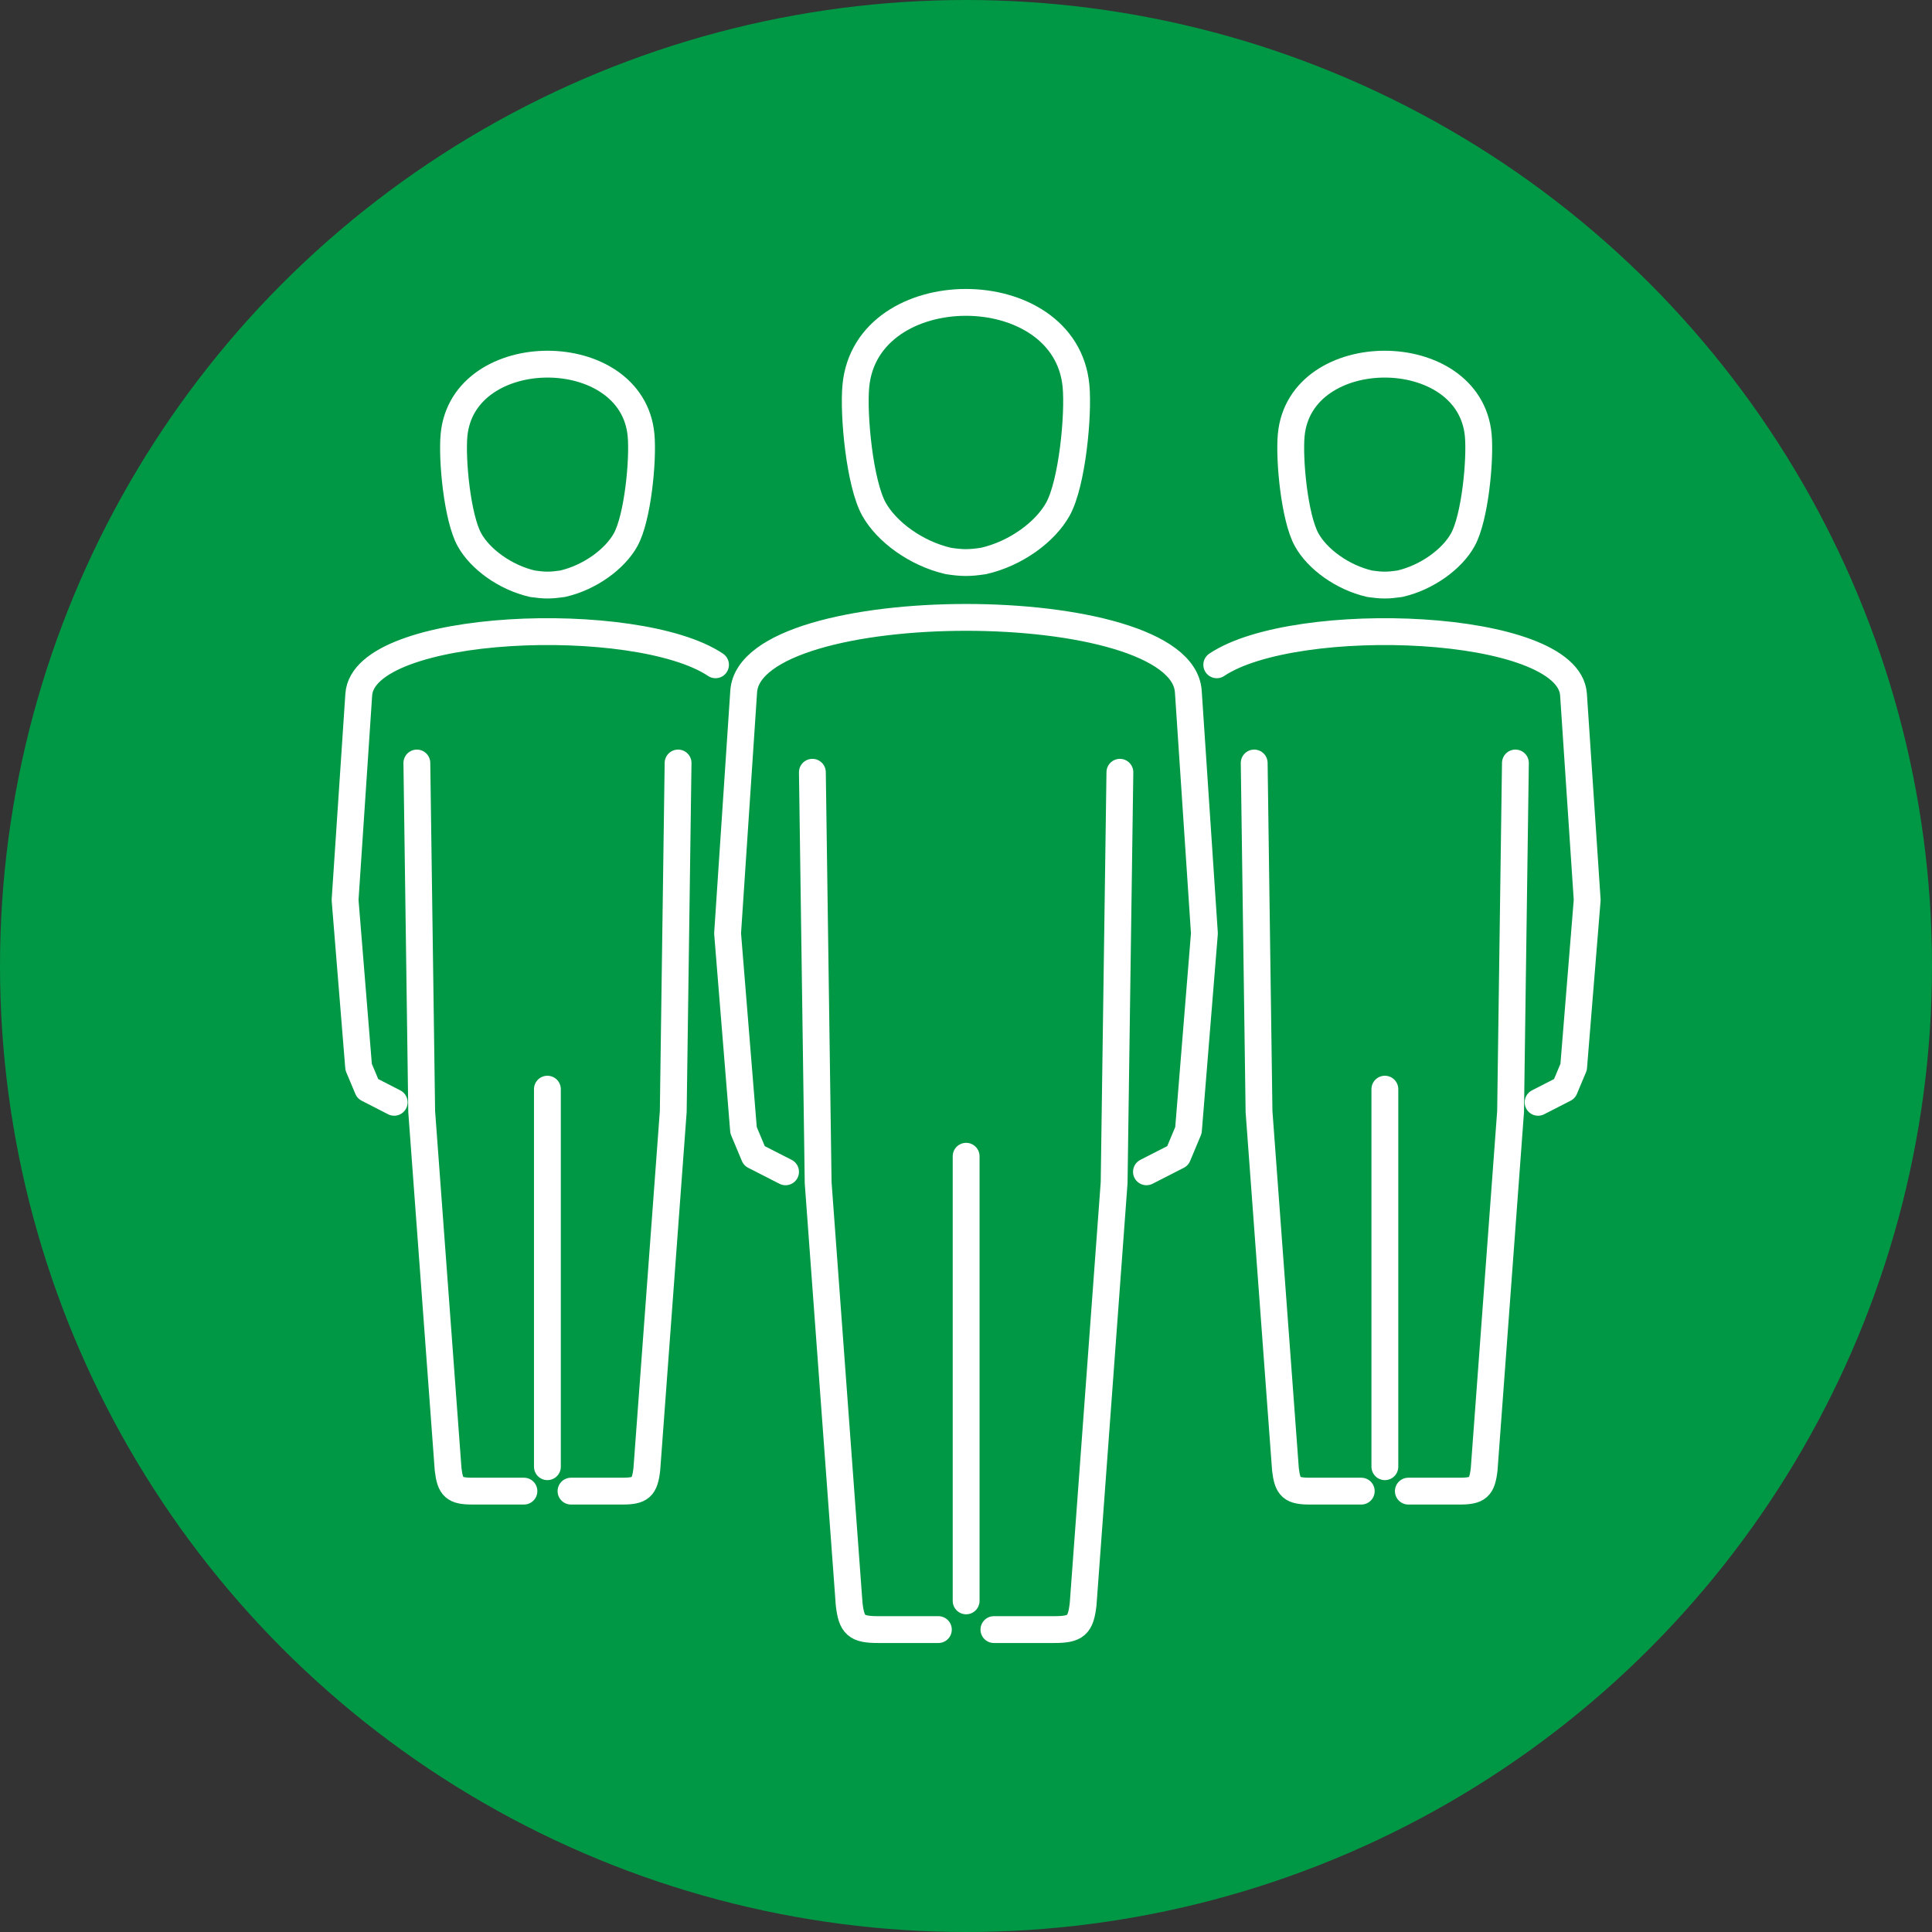
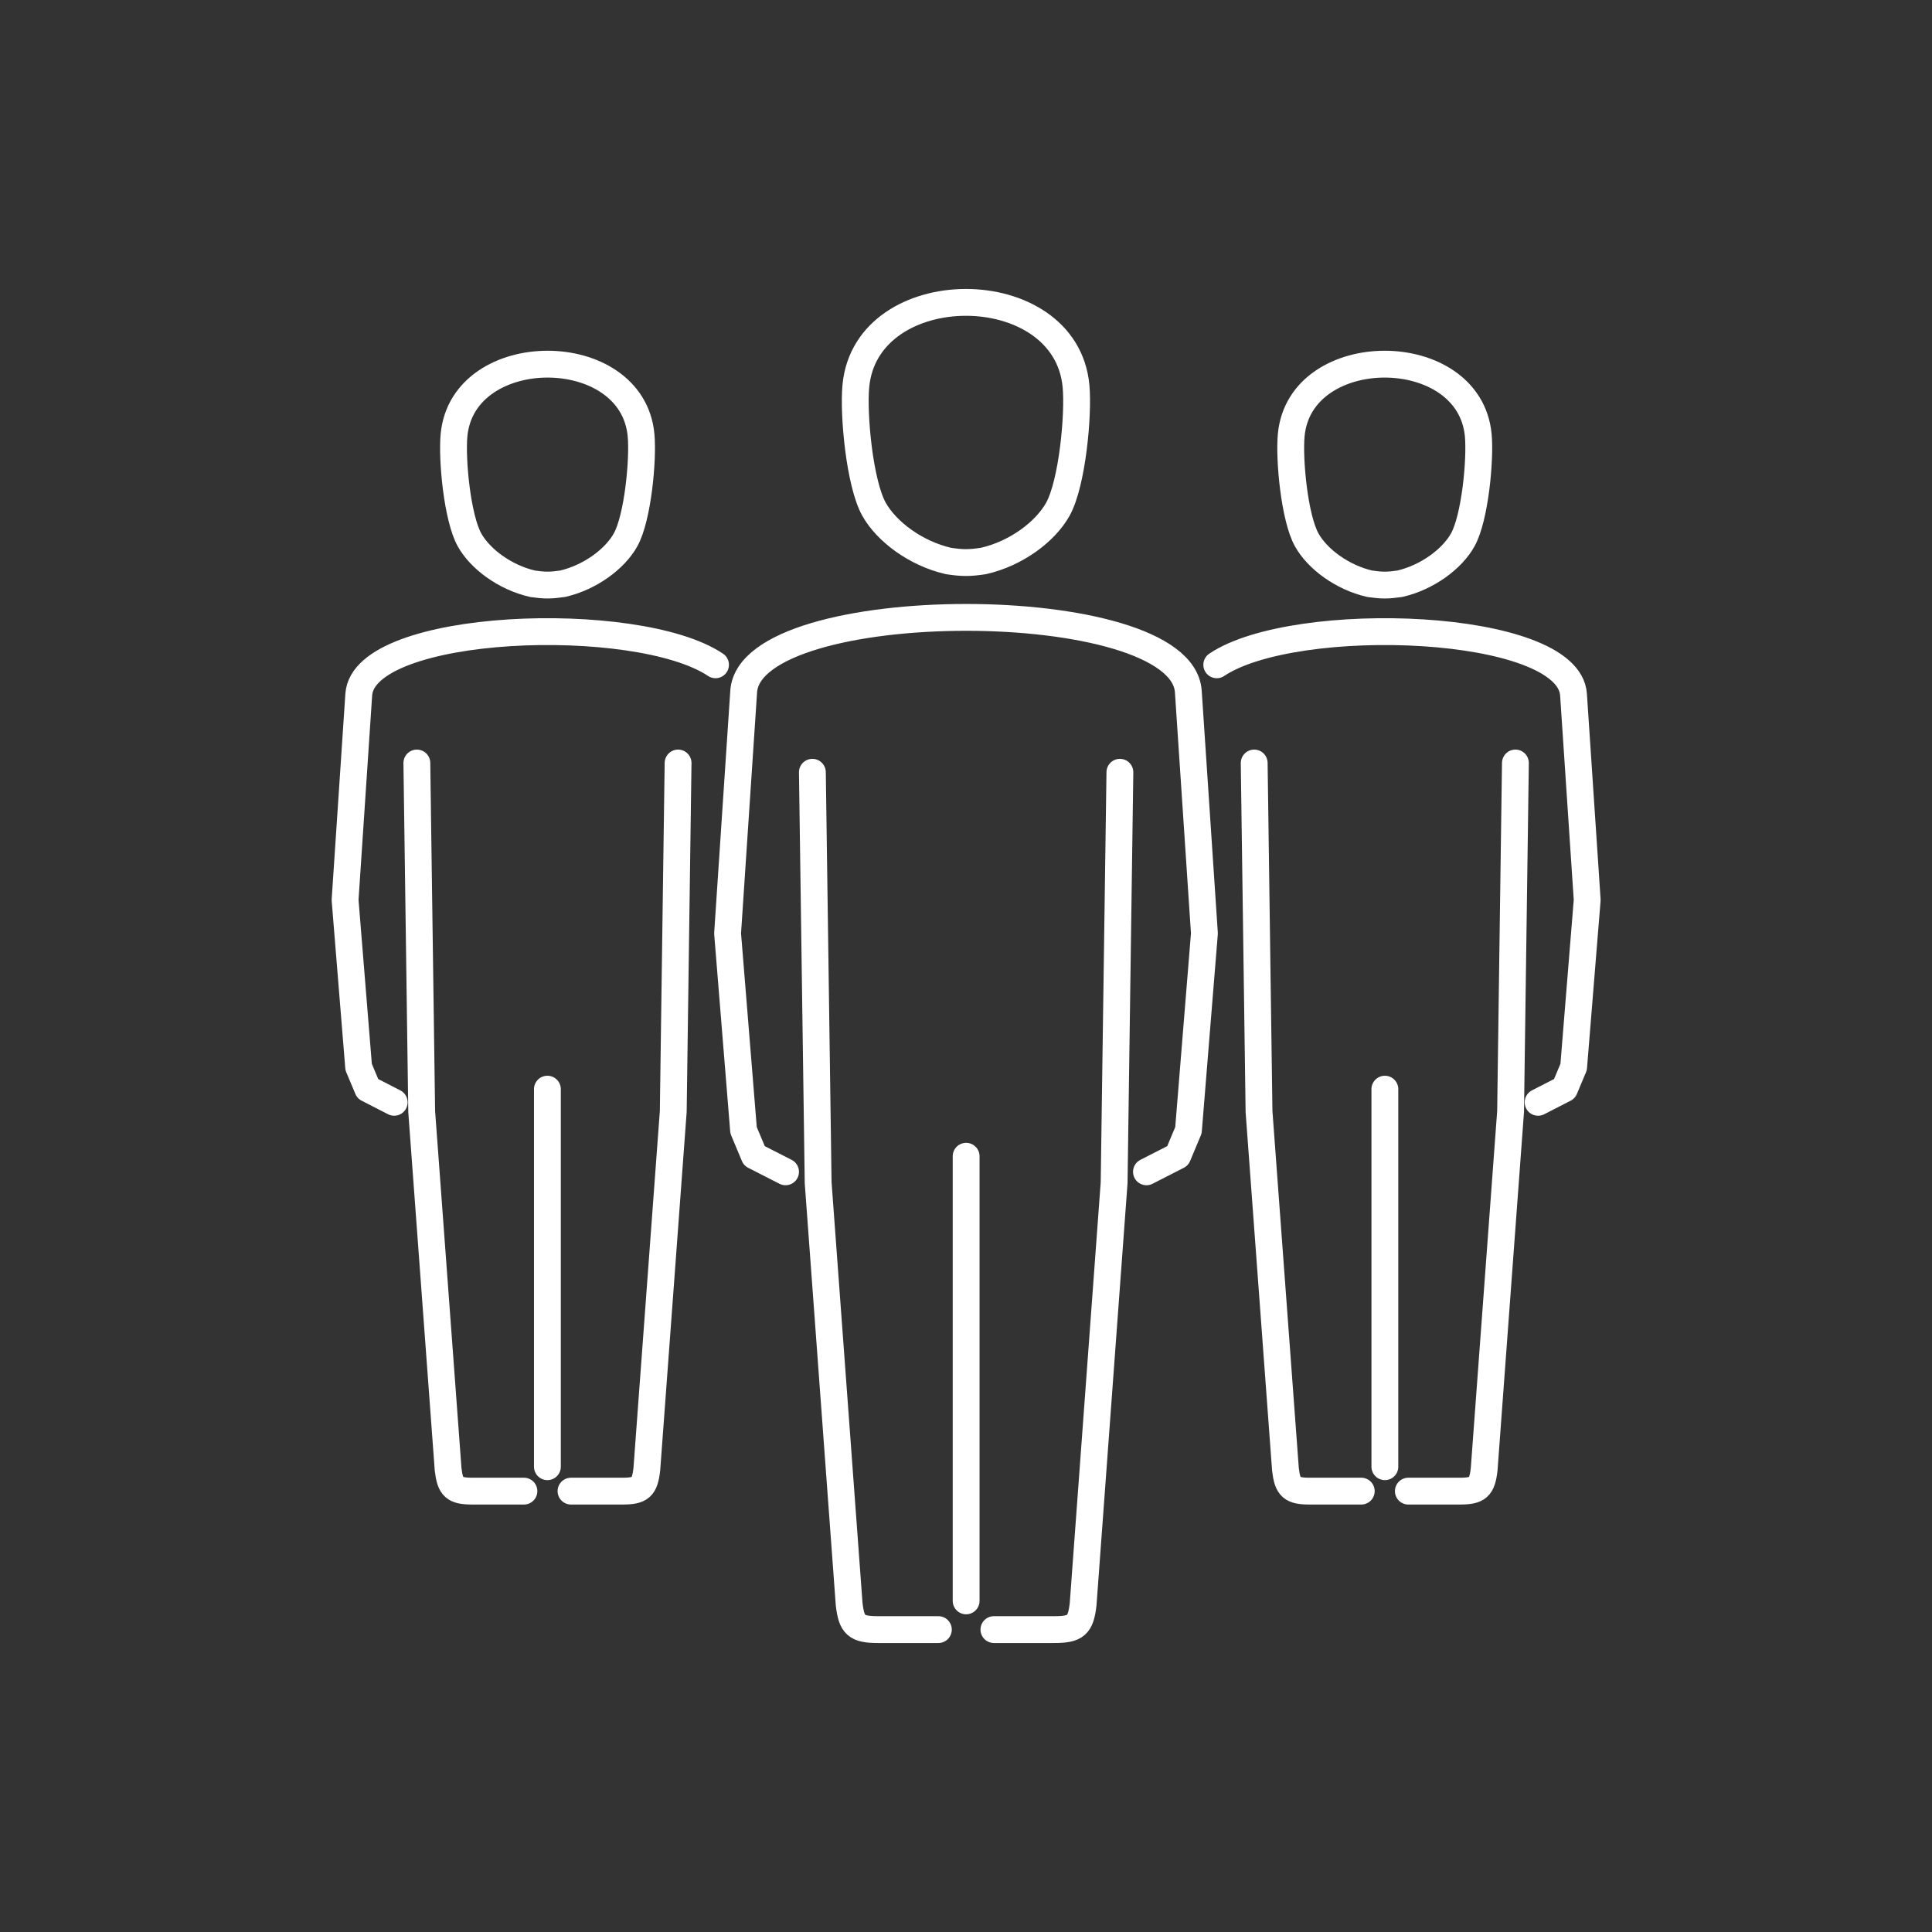
<svg xmlns="http://www.w3.org/2000/svg" id="Layer_1" viewBox="0 0 144 144">
  <rect x="0" y="0" width="144" height="144" fill="#333333" stroke="none" />
  <defs>
    <style>.cls-1{fill:#009845;}.cls-2{fill:none;fill-rule:evenodd;stroke:#fff;stroke-linecap:round;stroke-linejoin:round;stroke-width:2px;}</style>
  </defs>
-   <circle class="cls-1" cx="72" cy="72" r="72" />
  <path class="cls-2" d="m63.79,28.77c.78-8.31,15.63-8.31,16.41,0,.2,2.15-.28,7.25-1.35,9.18-.94,1.69-3.12,3.31-5.54,3.86-1.06.16-1.58.16-2.63,0-2.42-.56-4.6-2.18-5.54-3.86-1.07-1.93-1.55-7.03-1.35-9.18h0Zm8.22,90.55v-33.14m13.44,1.16l2.33-1.19.8-1.91,1.19-14.67-1.2-18.03c-.49-7.37-32.65-7.36-33.14,0l-1.2,18.03,1.19,14.67.8,1.91,2.33,1.19m24.92-29.78l-.43,30.59-2.31,31.41c-.18,1.59-.54,1.9-2.15,1.9h-4.5m-4.14,0h-4.5c-1.61,0-1.97-.32-2.15-1.9l-2.31-31.41-.43-30.59m40.91,53.58h-3.82c-1.37,0-1.67-.27-1.83-1.62l-1.97-26.67-.36-25.98m19.47,0l-.36,25.98-1.97,26.67c-.16,1.35-.46,1.62-1.83,1.62h-3.82m9.67-28.98l1.97-1.01.68-1.62,1.01-12.45-1.02-15.31c-.36-5.4-20.74-6.14-26.59-2.22m12.53,59.77v-28.14m-6.98-48.75c.66-7.05,13.27-7.05,13.94,0,.17,1.83-.24,6.16-1.15,7.8-.79,1.43-2.65,2.81-4.7,3.28-.9.13-1.34.13-2.24,0-2.05-.47-3.91-1.85-4.7-3.28-.91-1.64-1.32-5.97-1.15-7.8h0Zm-53.68,78.71h3.82c1.37,0,1.67-.27,1.83-1.62l1.97-26.67.36-25.98m-19.47,0l.36,25.98,1.97,26.67c.16,1.35.46,1.62,1.83,1.62h3.82m-9.67-28.98l-1.97-1.01-.68-1.62-1.01-12.45,1.02-15.31c.36-5.4,20.74-6.14,26.59-2.22m-12.53,59.77v-28.14m6.98-48.75c-.66-7.05-13.27-7.05-13.94,0-.17,1.83.24,6.16,1.15,7.8.79,1.43,2.65,2.81,4.7,3.28.9.13,1.34.13,2.24,0,2.05-.47,3.91-1.85,4.7-3.28.91-1.64,1.32-5.97,1.15-7.8Z" />
</svg>